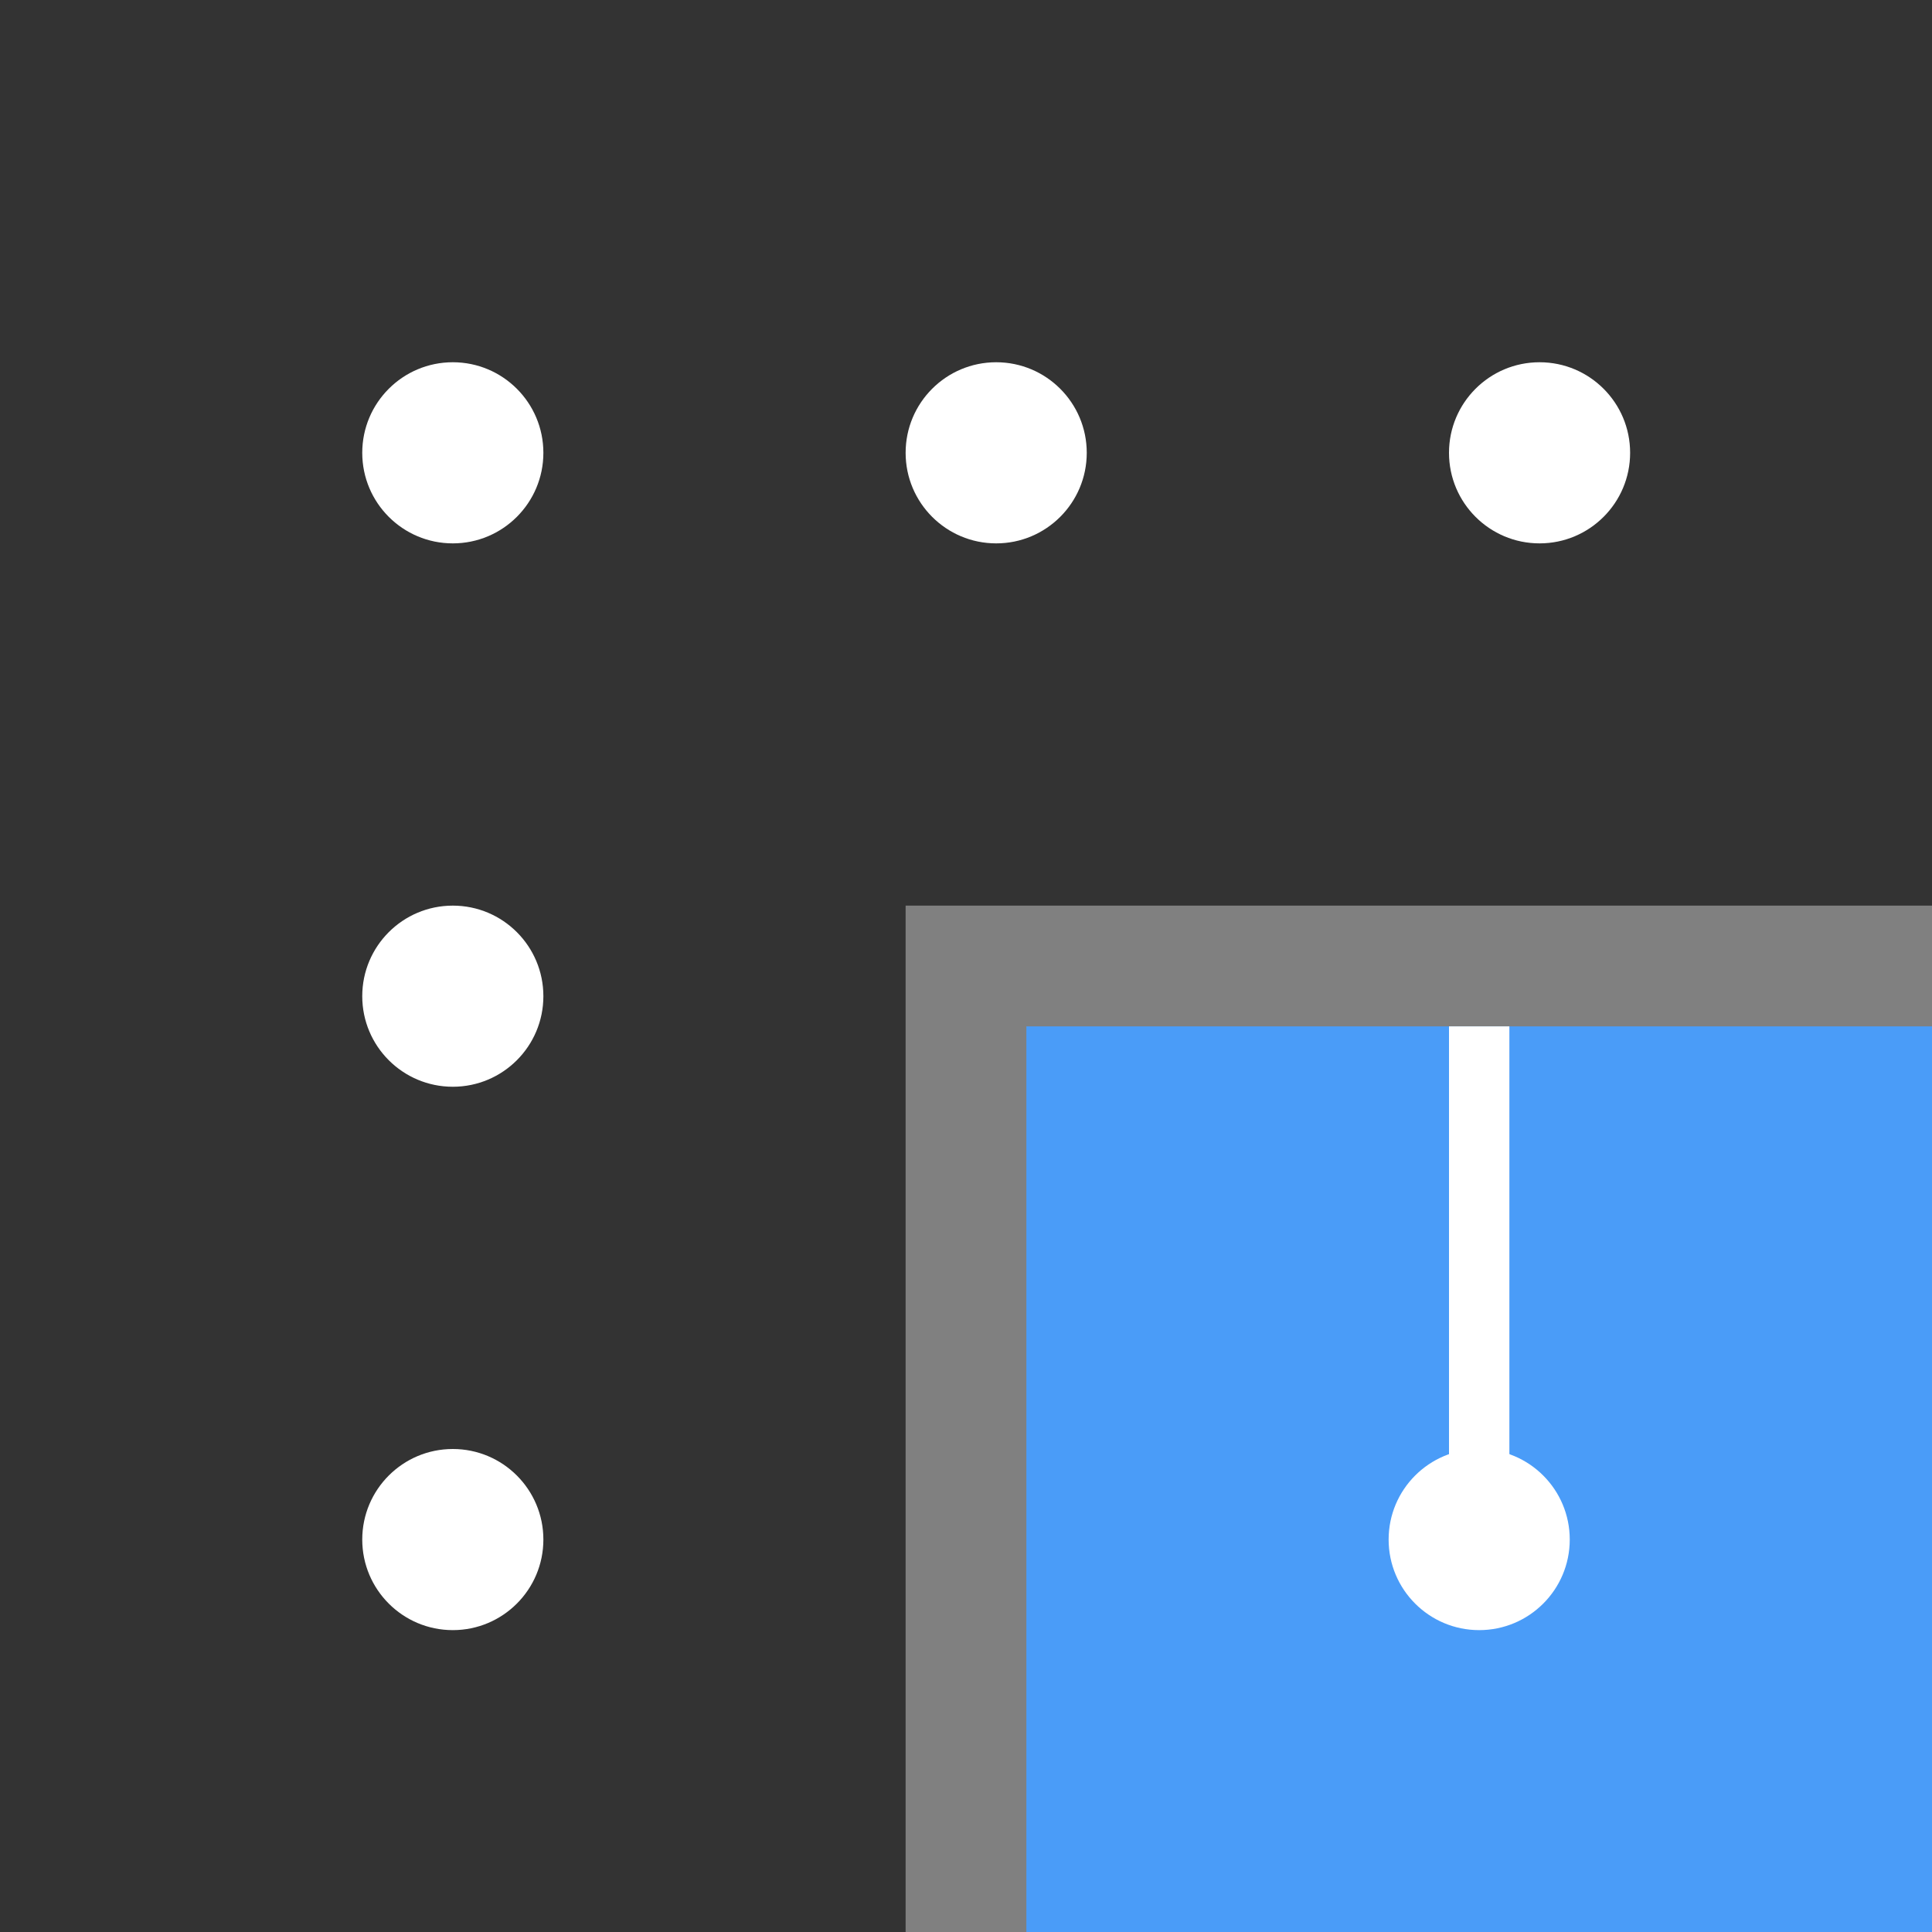
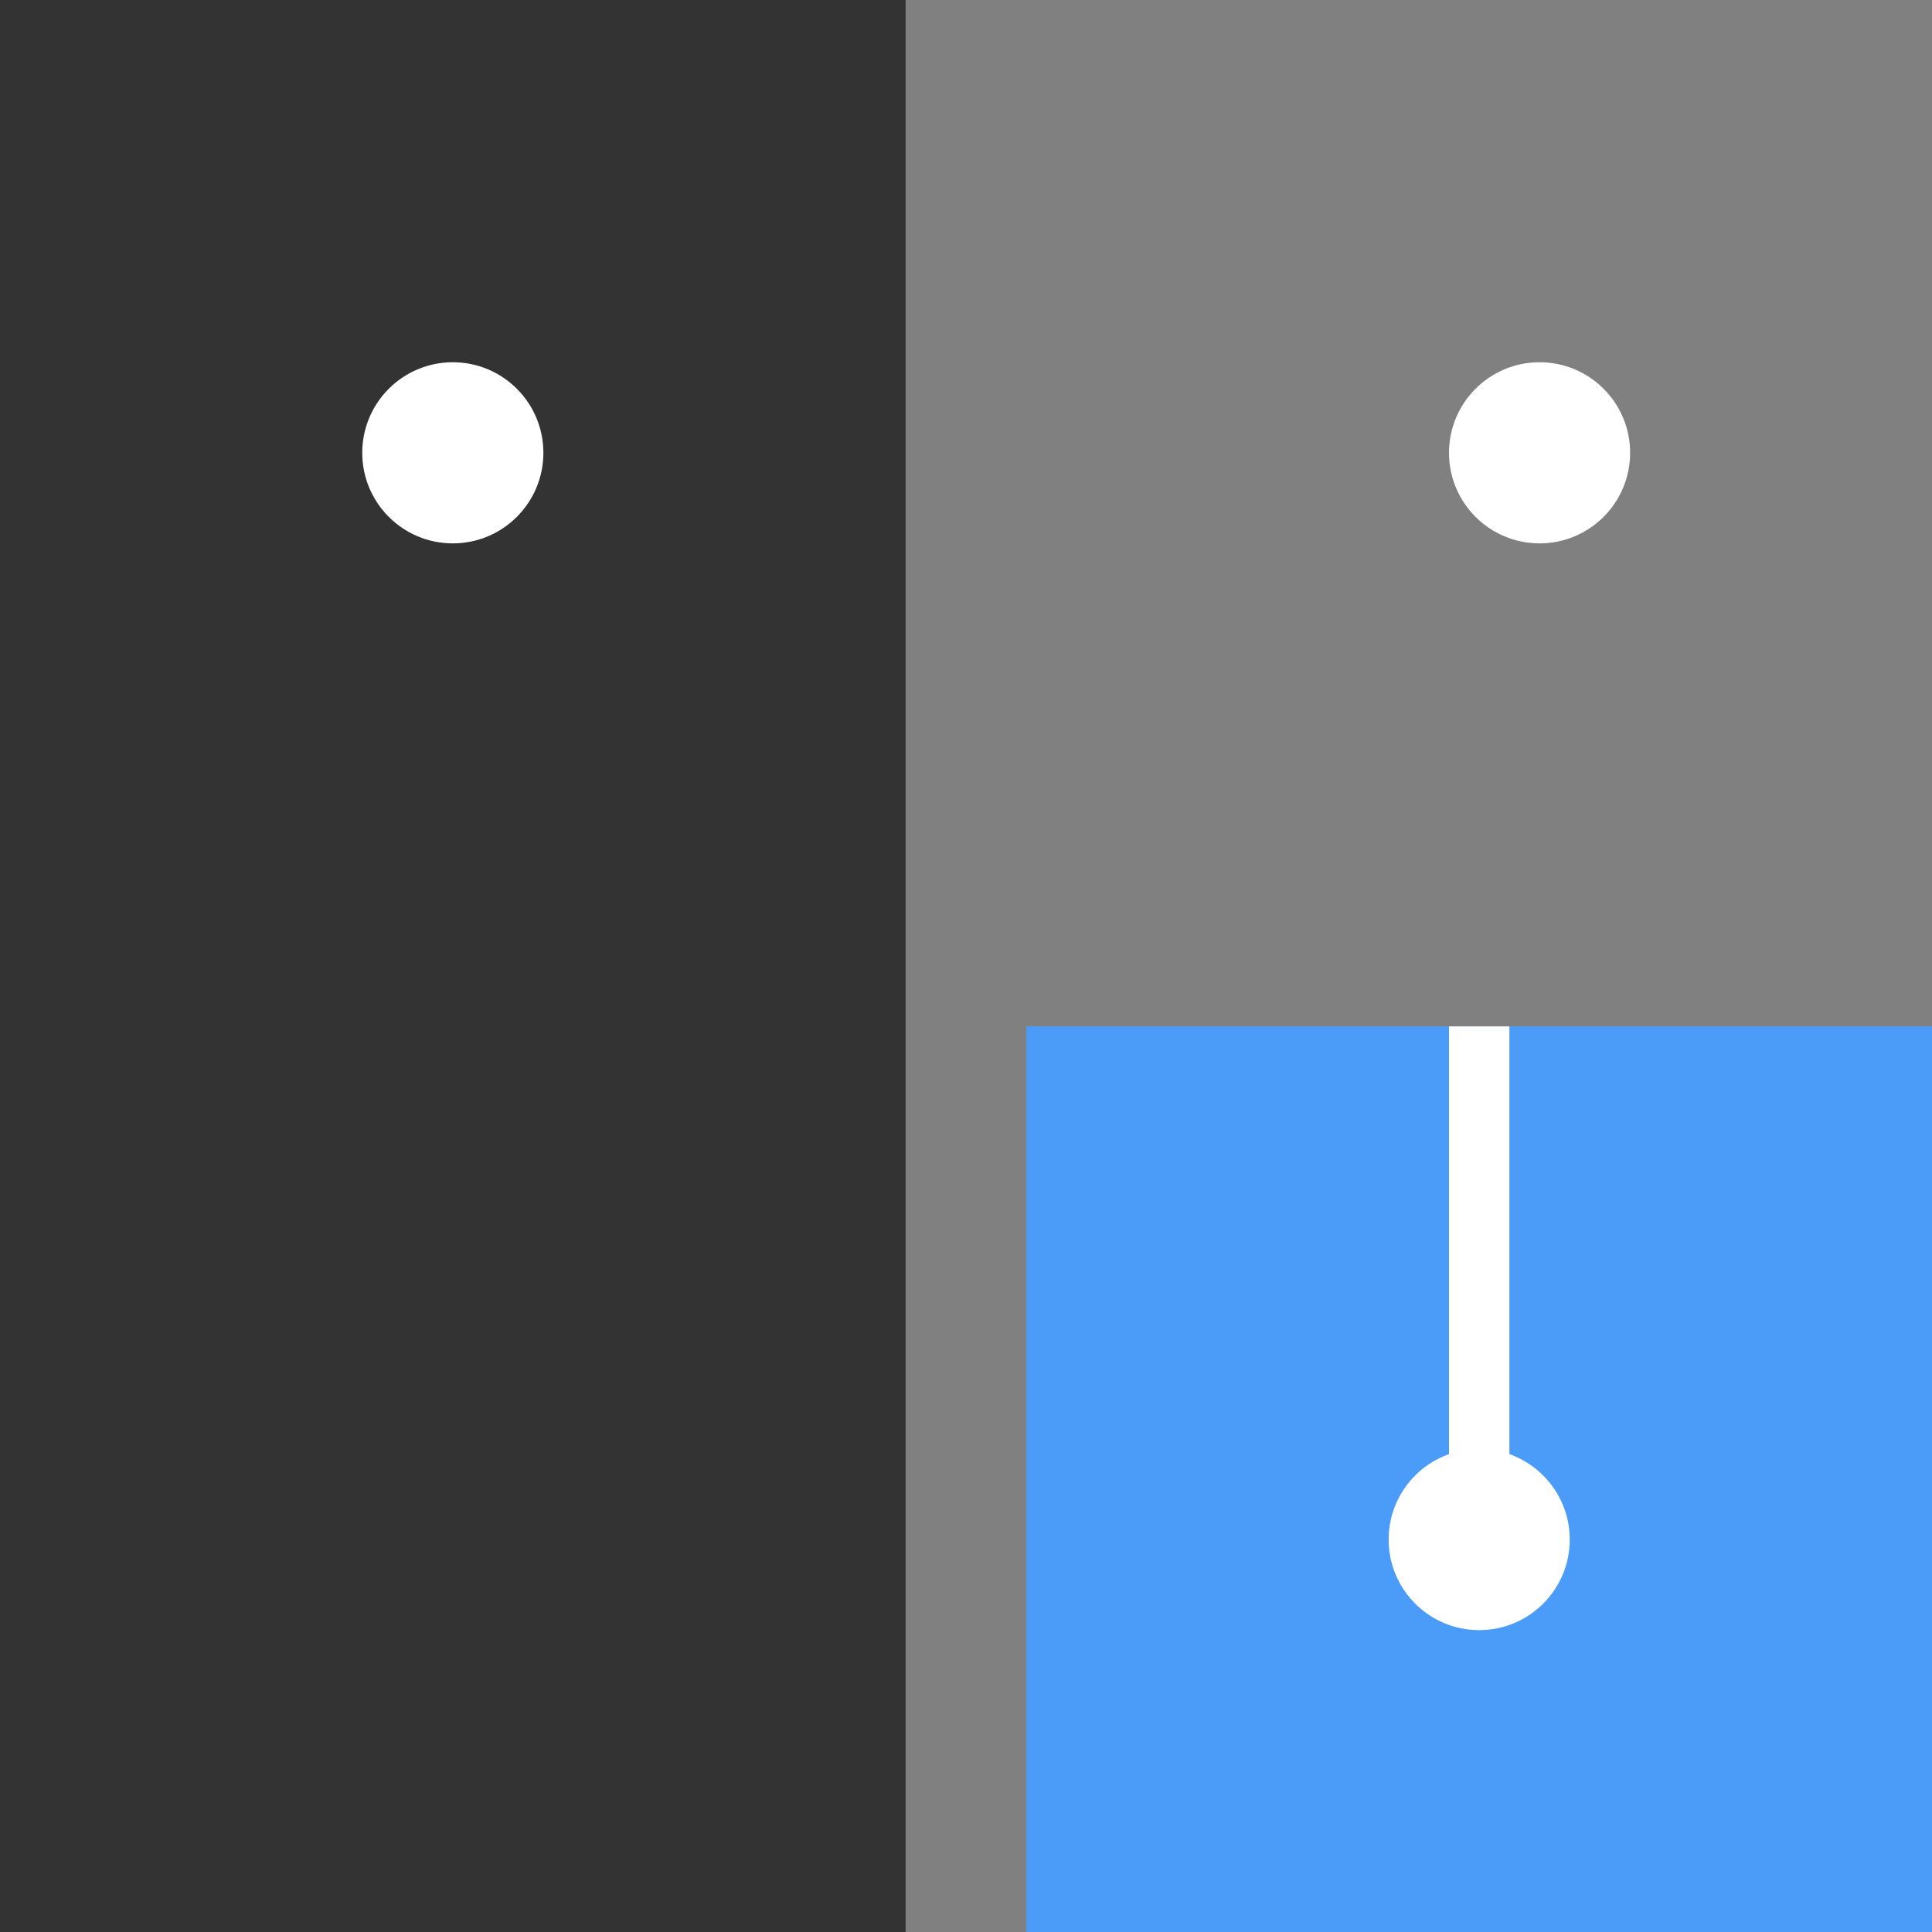
<svg xmlns="http://www.w3.org/2000/svg" width="32" height="32" viewBox="0 0 32 32" fill="none">
  <rect x="0" y="0" width="32" height="32" fill="#808080" stroke="none" />
-   <rect x="32" width="15" height="31" transform="rotate(90 32 0)" fill="#333333" />
  <rect x="15" width="32" height="15" transform="rotate(90 15 0)" fill="#333333" />
  <rect x="32" y="17" width="15" height="15" transform="rotate(90 32 17)" fill="#4A9CF8" />
-   <circle cx="7.5" cy="25.5" r="1.5" fill="white" />
-   <circle cx="7.5" cy="16.5" r="1.5" fill="white" />
  <circle cx="7.5" cy="7.5" r="1.5" fill="white" />
-   <circle cx="16.5" cy="7.5" r="1.5" fill="white" />
  <circle cx="24.5" cy="25.5" r="1.5" fill="white" />
  <circle cx="25.5" cy="7.5" r="1.5" fill="white" />
  <line x1="24.5" y1="17" x2="24.5" y2="25" stroke="white" />
</svg>